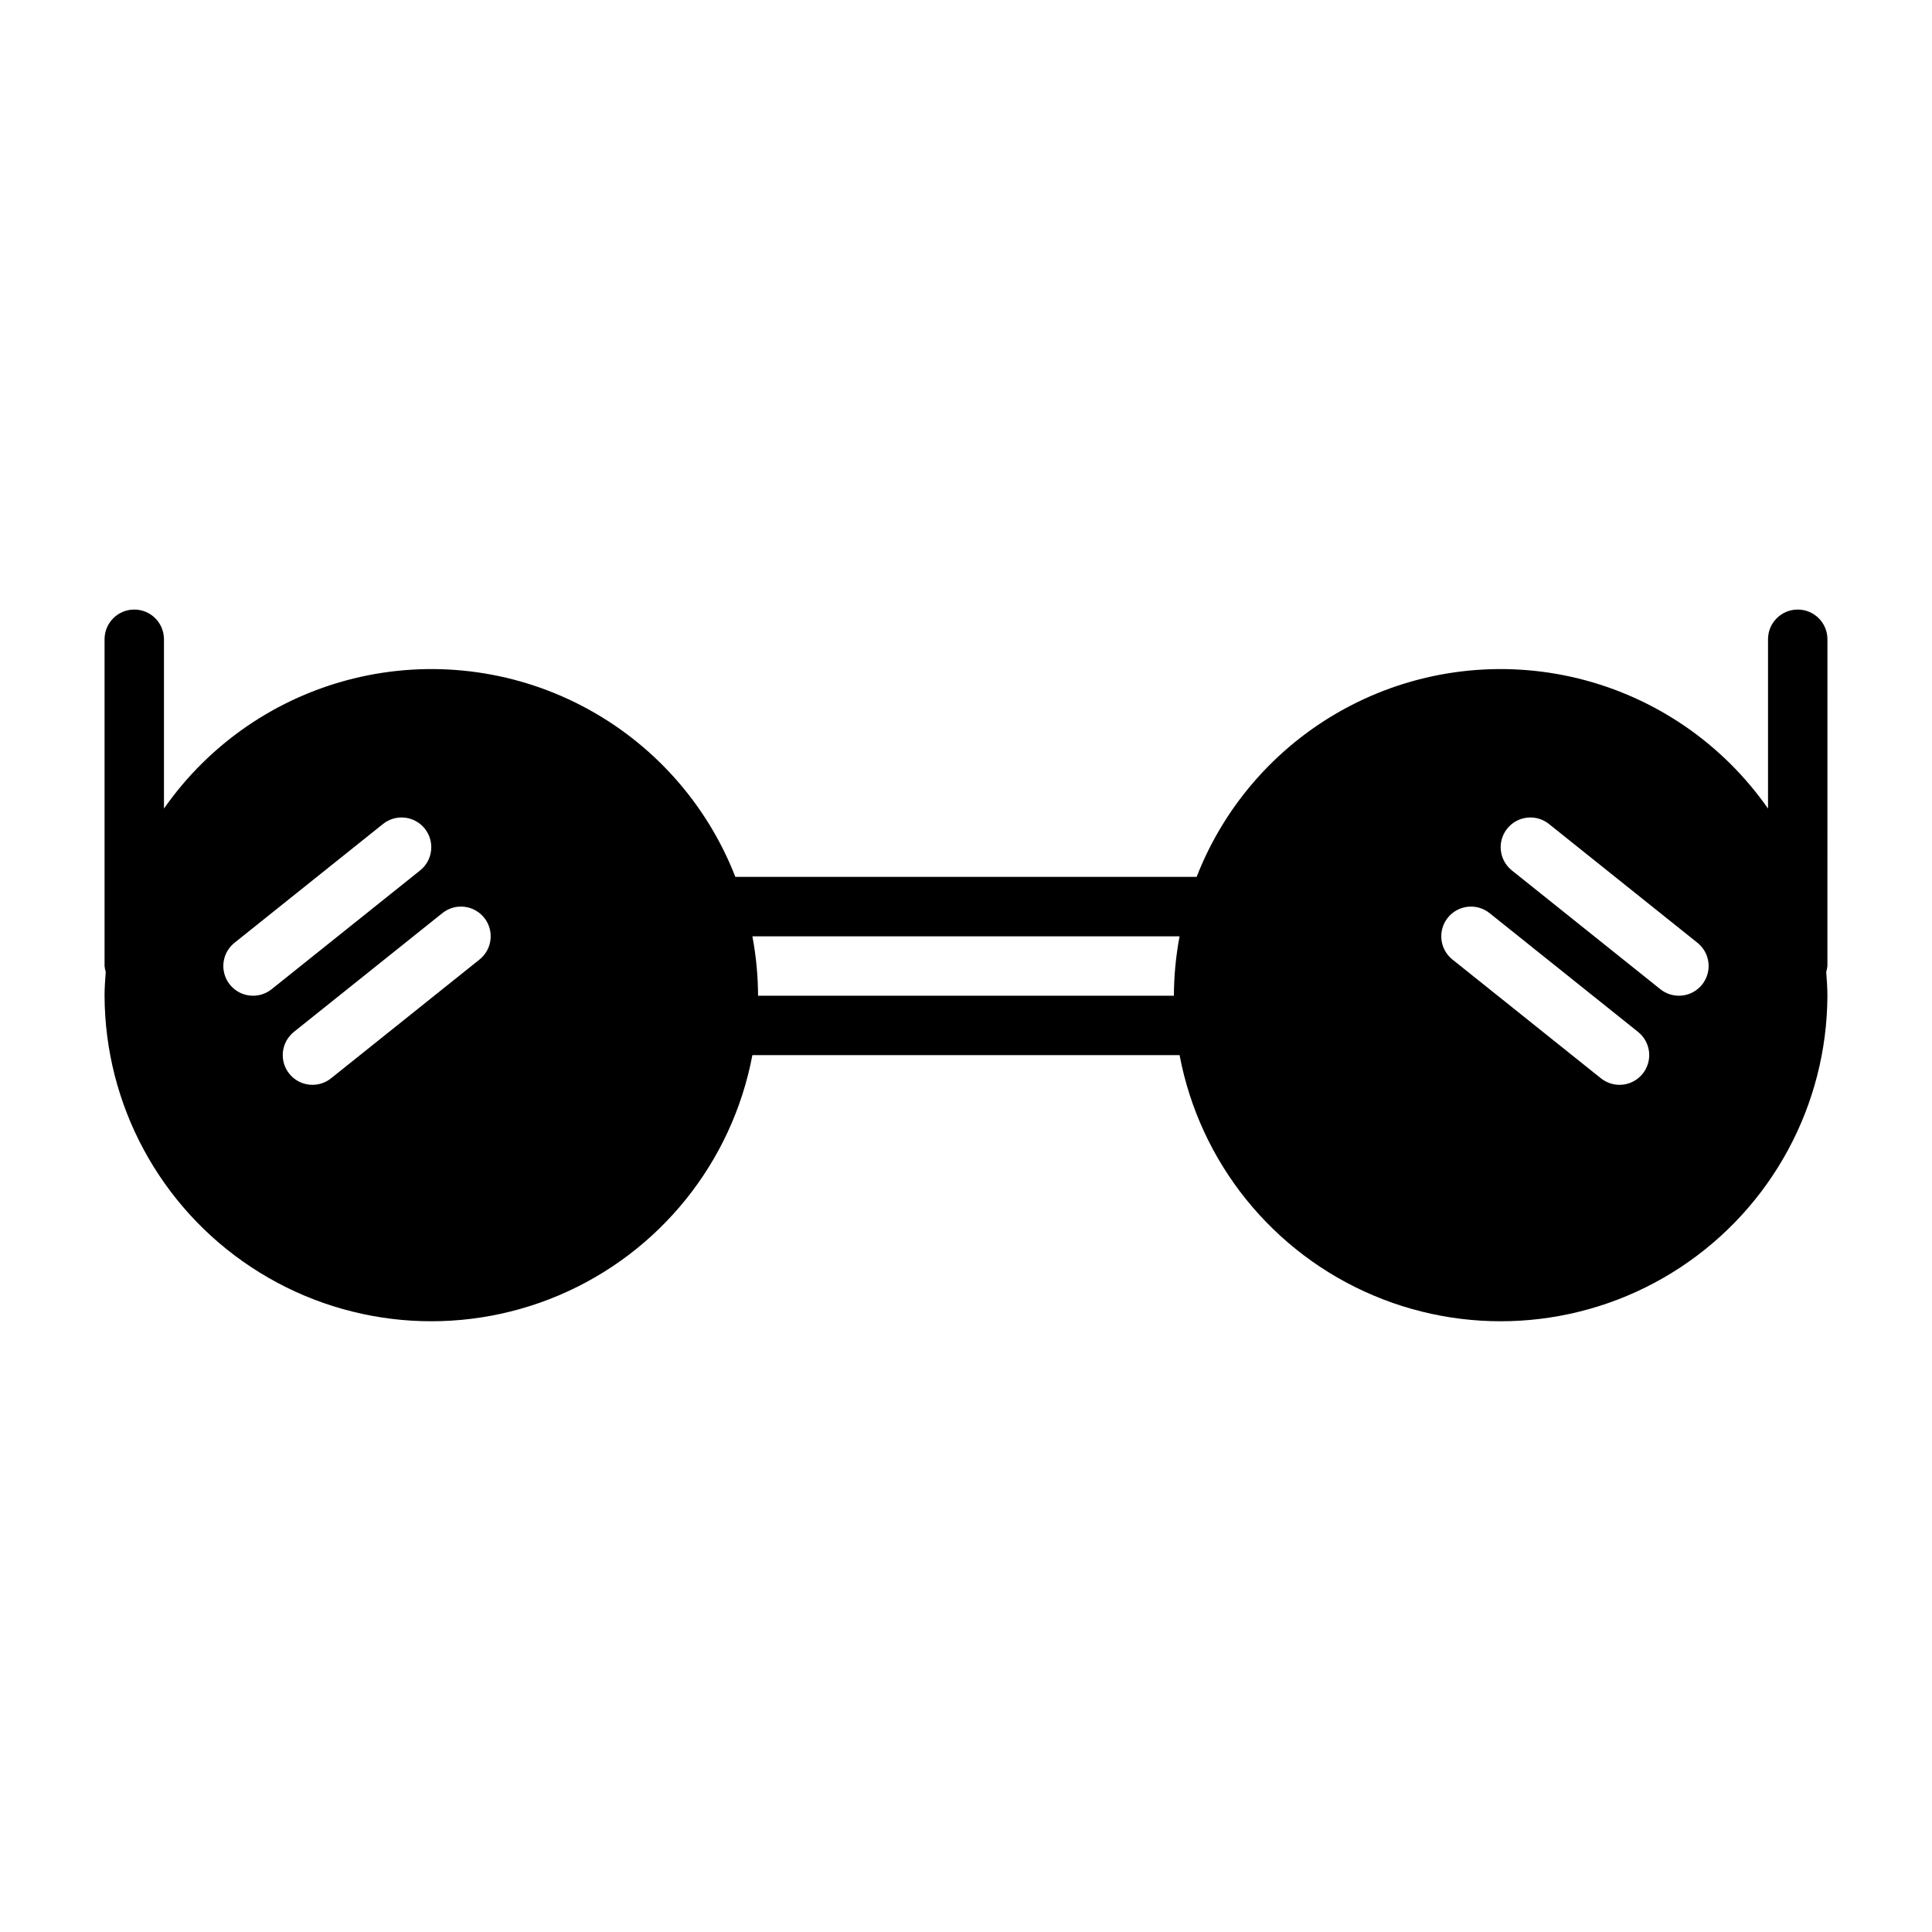
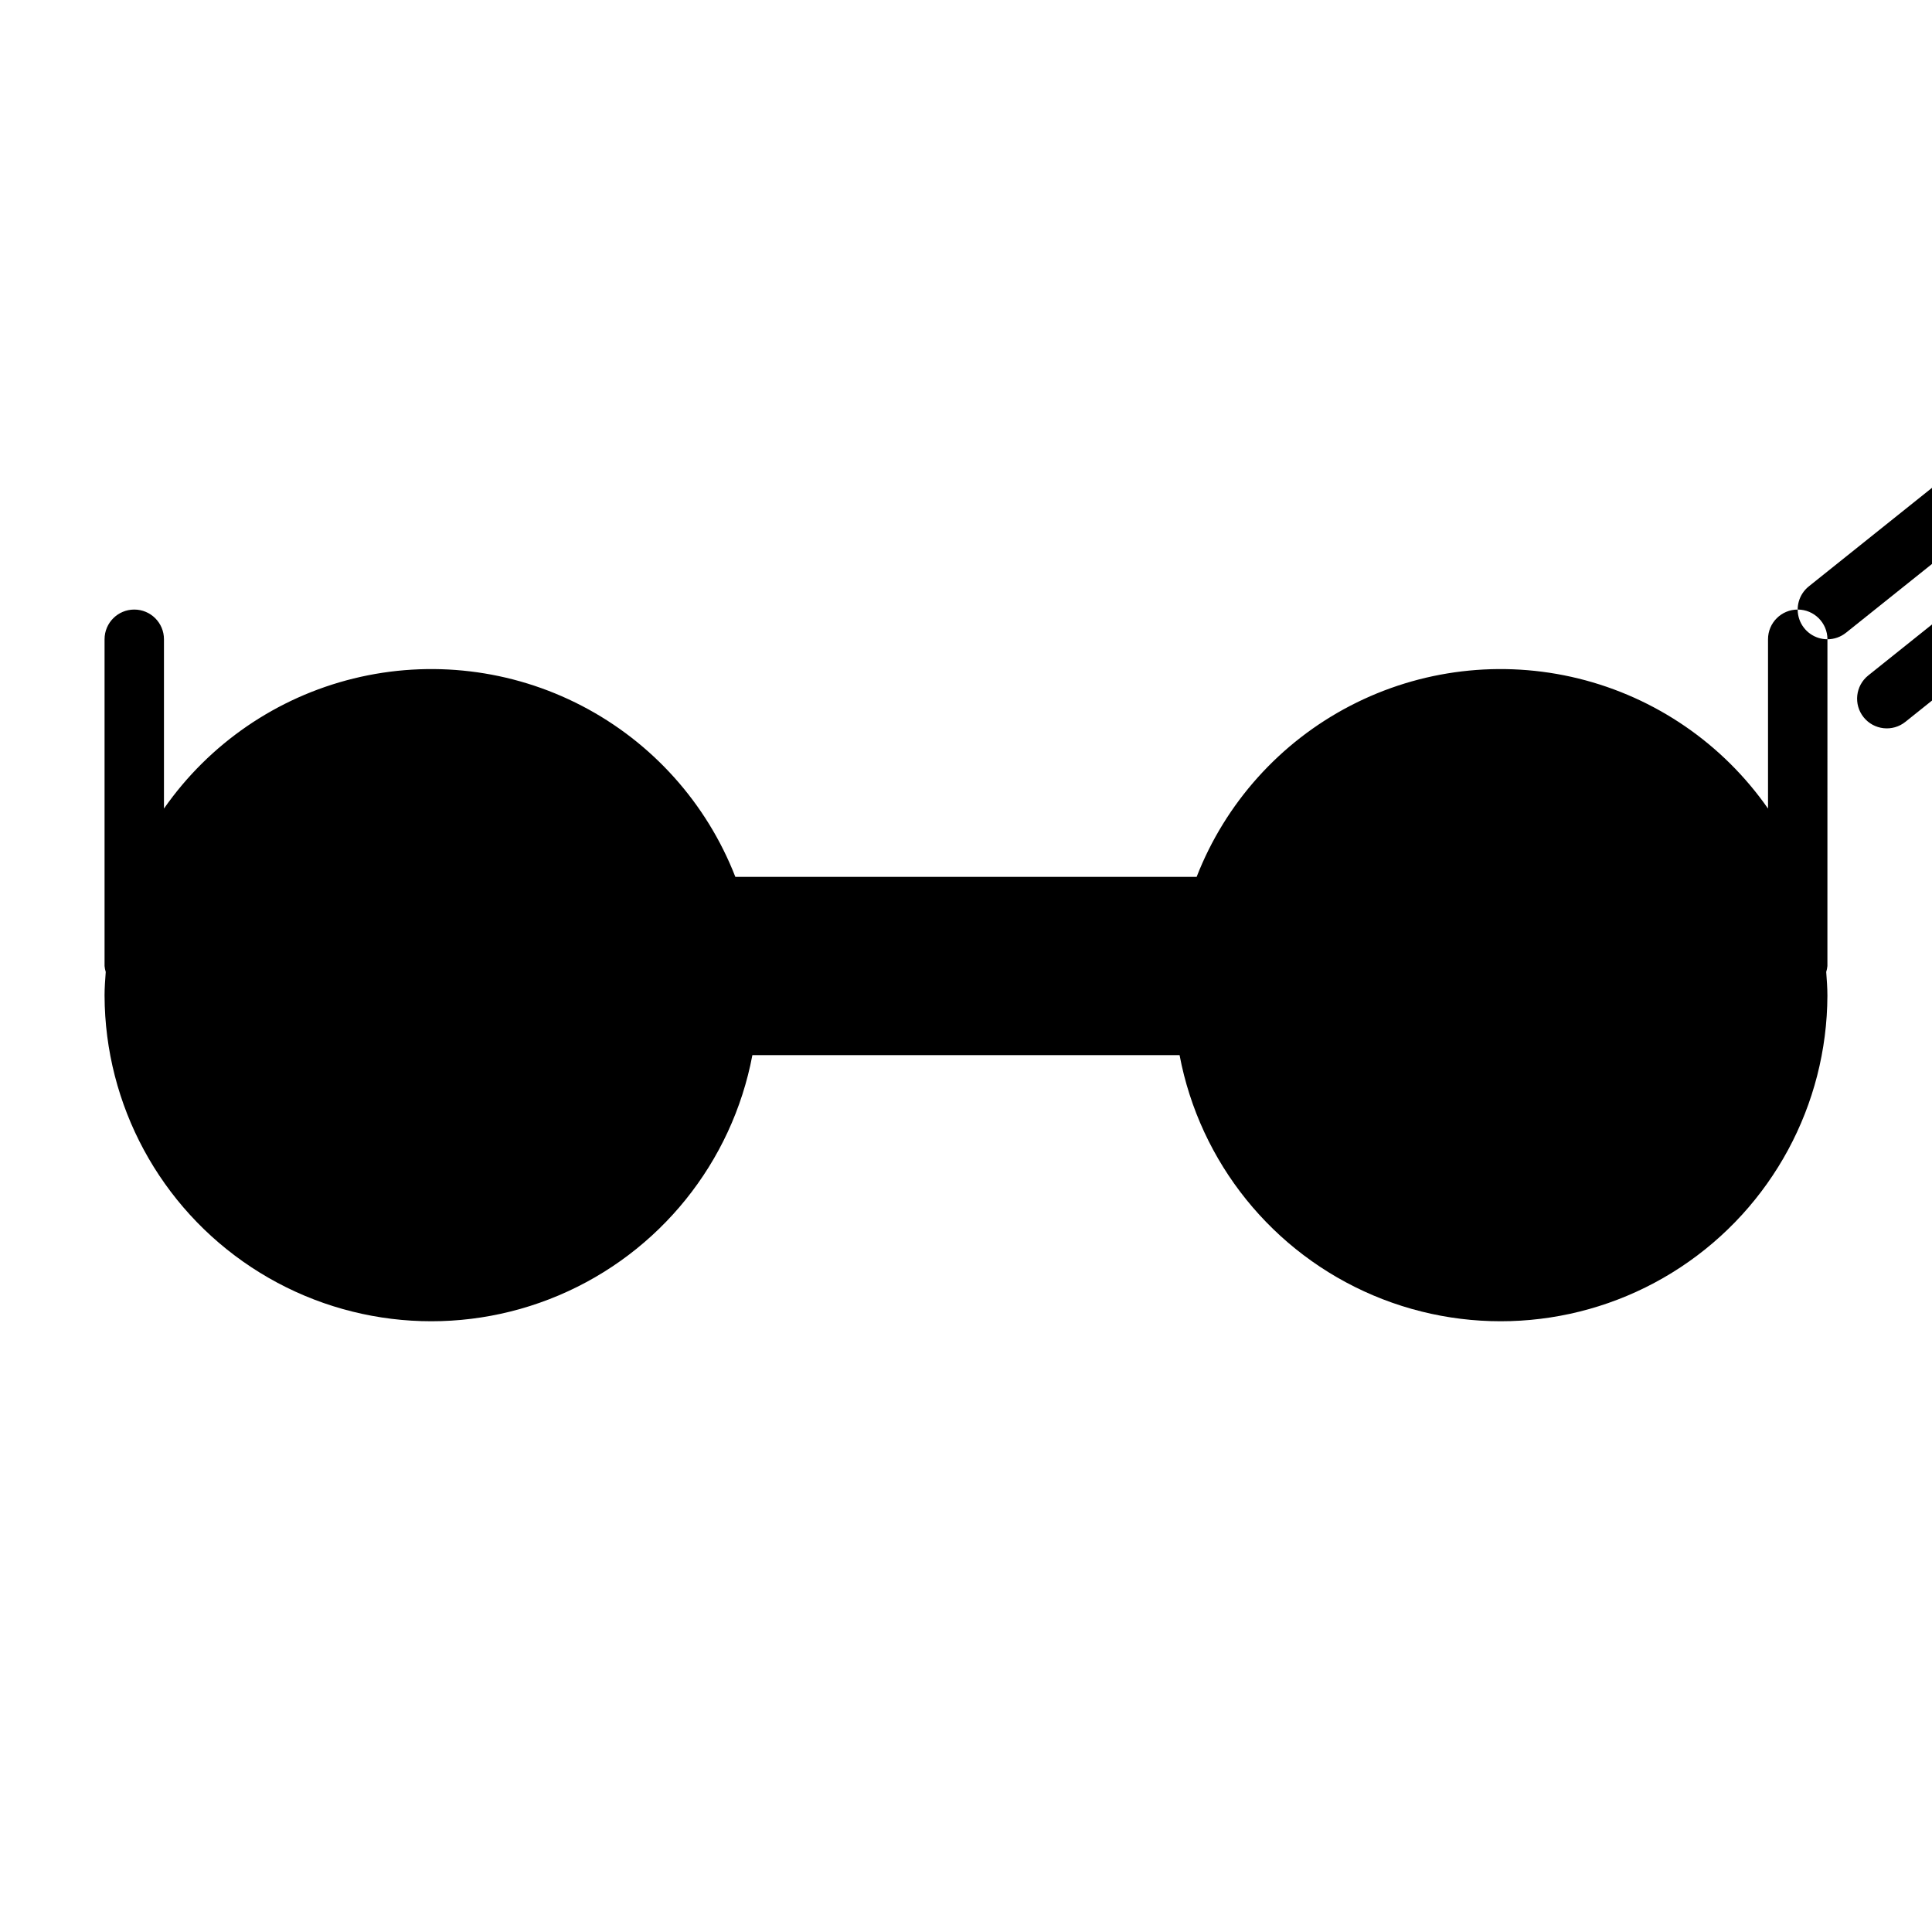
<svg xmlns="http://www.w3.org/2000/svg" fill="#000000" width="800px" height="800px" version="1.1" viewBox="144 144 512 512">
-   <path d="m628.29 313.41c0-4.348-3.527-7.871-7.875-7.871-4.348 0-7.871 3.523-7.871 7.871v44.871c-12.008-17.207-29.863-29.457-50.238-34.469-20.375-5.012-41.875-2.441-60.492 7.234-18.617 9.672-33.082 25.789-40.695 45.34h-122.24c-7.609-19.551-22.074-35.668-40.695-45.34-18.617-9.676-40.117-12.246-60.492-7.234-20.375 5.012-38.23 17.262-50.238 34.469v-44.871c0-4.348-3.523-7.871-7.871-7.871-4.348 0-7.871 3.523-7.871 7.871v86.594c0.047 0.531 0.152 1.062 0.312 1.574-0.148 2.086-0.316 4.164-0.316 6.297h0.004c0.105 28.98 14.703 55.988 38.895 71.953 24.191 15.965 54.762 18.766 81.453 7.469 26.688-11.297 45.957-35.199 51.332-63.68h113.21c5.379 28.48 24.645 52.383 51.336 63.68 26.688 11.297 57.262 8.496 81.449-7.469 24.191-15.965 38.789-42.973 38.898-71.953 0-2.125-0.164-4.203-0.316-6.297 0.16-0.512 0.266-1.043 0.316-1.574zm-417.22 94.465c-3.348 0.004-6.328-2.106-7.438-5.262-1.109-3.156-0.105-6.668 2.508-8.758l39.359-31.488h0.004c3.394-2.719 8.348-2.168 11.066 1.227 2.719 3.394 2.168 8.352-1.227 11.07l-39.359 31.488h-0.004c-1.391 1.117-3.125 1.727-4.91 1.723zm60.016-9.598-39.359 31.488c-3.394 2.719-8.352 2.168-11.07-1.227-2.715-3.394-2.164-8.352 1.23-11.07l39.359-31.488c3.394-2.715 8.352-2.164 11.066 1.23 2.719 3.394 2.168 8.352-1.227 11.066zm73.809 9.598c-0.02-5.285-0.523-10.555-1.504-15.746h113.21c-0.98 5.191-1.484 10.461-1.504 15.746zm234.44 20.664c-1.305 1.629-3.203 2.676-5.281 2.906-2.074 0.23-4.156-0.375-5.789-1.68l-39.359-31.488c-3.394-2.715-3.945-7.672-1.227-11.066 2.715-3.394 7.672-3.945 11.066-1.23l39.359 31.488c1.633 1.305 2.68 3.207 2.91 5.281 0.23 2.074-0.375 4.156-1.68 5.789zm15.742-23.617c-1.305 1.633-3.203 2.676-5.277 2.906-2.078 0.23-4.16-0.371-5.789-1.676l-39.359-31.488c-3.398-2.719-3.945-7.676-1.23-11.07 2.719-3.394 7.672-3.945 11.07-1.227l39.359 31.488c1.629 1.305 2.676 3.203 2.906 5.277 0.23 2.078-0.375 4.16-1.68 5.789z" />
+   <path d="m628.29 313.41c0-4.348-3.527-7.871-7.875-7.871-4.348 0-7.871 3.523-7.871 7.871v44.871c-12.008-17.207-29.863-29.457-50.238-34.469-20.375-5.012-41.875-2.441-60.492 7.234-18.617 9.672-33.082 25.789-40.695 45.34h-122.24c-7.609-19.551-22.074-35.668-40.695-45.34-18.617-9.676-40.117-12.246-60.492-7.234-20.375 5.012-38.23 17.262-50.238 34.469v-44.871c0-4.348-3.523-7.871-7.871-7.871-4.348 0-7.871 3.523-7.871 7.871v86.594c0.047 0.531 0.152 1.062 0.312 1.574-0.148 2.086-0.316 4.164-0.316 6.297h0.004c0.105 28.98 14.703 55.988 38.895 71.953 24.191 15.965 54.762 18.766 81.453 7.469 26.688-11.297 45.957-35.199 51.332-63.68h113.21c5.379 28.48 24.645 52.383 51.336 63.68 26.688 11.297 57.262 8.496 81.449-7.469 24.191-15.965 38.789-42.973 38.898-71.953 0-2.125-0.164-4.203-0.316-6.297 0.16-0.512 0.266-1.043 0.316-1.574zc-3.348 0.004-6.328-2.106-7.438-5.262-1.109-3.156-0.105-6.668 2.508-8.758l39.359-31.488h0.004c3.394-2.719 8.348-2.168 11.066 1.227 2.719 3.394 2.168 8.352-1.227 11.07l-39.359 31.488h-0.004c-1.391 1.117-3.125 1.727-4.91 1.723zm60.016-9.598-39.359 31.488c-3.394 2.719-8.352 2.168-11.07-1.227-2.715-3.394-2.164-8.352 1.23-11.07l39.359-31.488c3.394-2.715 8.352-2.164 11.066 1.23 2.719 3.394 2.168 8.352-1.227 11.066zm73.809 9.598c-0.02-5.285-0.523-10.555-1.504-15.746h113.21c-0.98 5.191-1.484 10.461-1.504 15.746zm234.44 20.664c-1.305 1.629-3.203 2.676-5.281 2.906-2.074 0.23-4.156-0.375-5.789-1.68l-39.359-31.488c-3.394-2.715-3.945-7.672-1.227-11.066 2.715-3.394 7.672-3.945 11.066-1.23l39.359 31.488c1.633 1.305 2.68 3.207 2.91 5.281 0.23 2.074-0.375 4.156-1.68 5.789zm15.742-23.617c-1.305 1.633-3.203 2.676-5.277 2.906-2.078 0.23-4.16-0.371-5.789-1.676l-39.359-31.488c-3.398-2.719-3.945-7.676-1.23-11.07 2.719-3.394 7.672-3.945 11.07-1.227l39.359 31.488c1.629 1.305 2.676 3.203 2.906 5.277 0.23 2.078-0.375 4.16-1.68 5.789z" />
</svg>